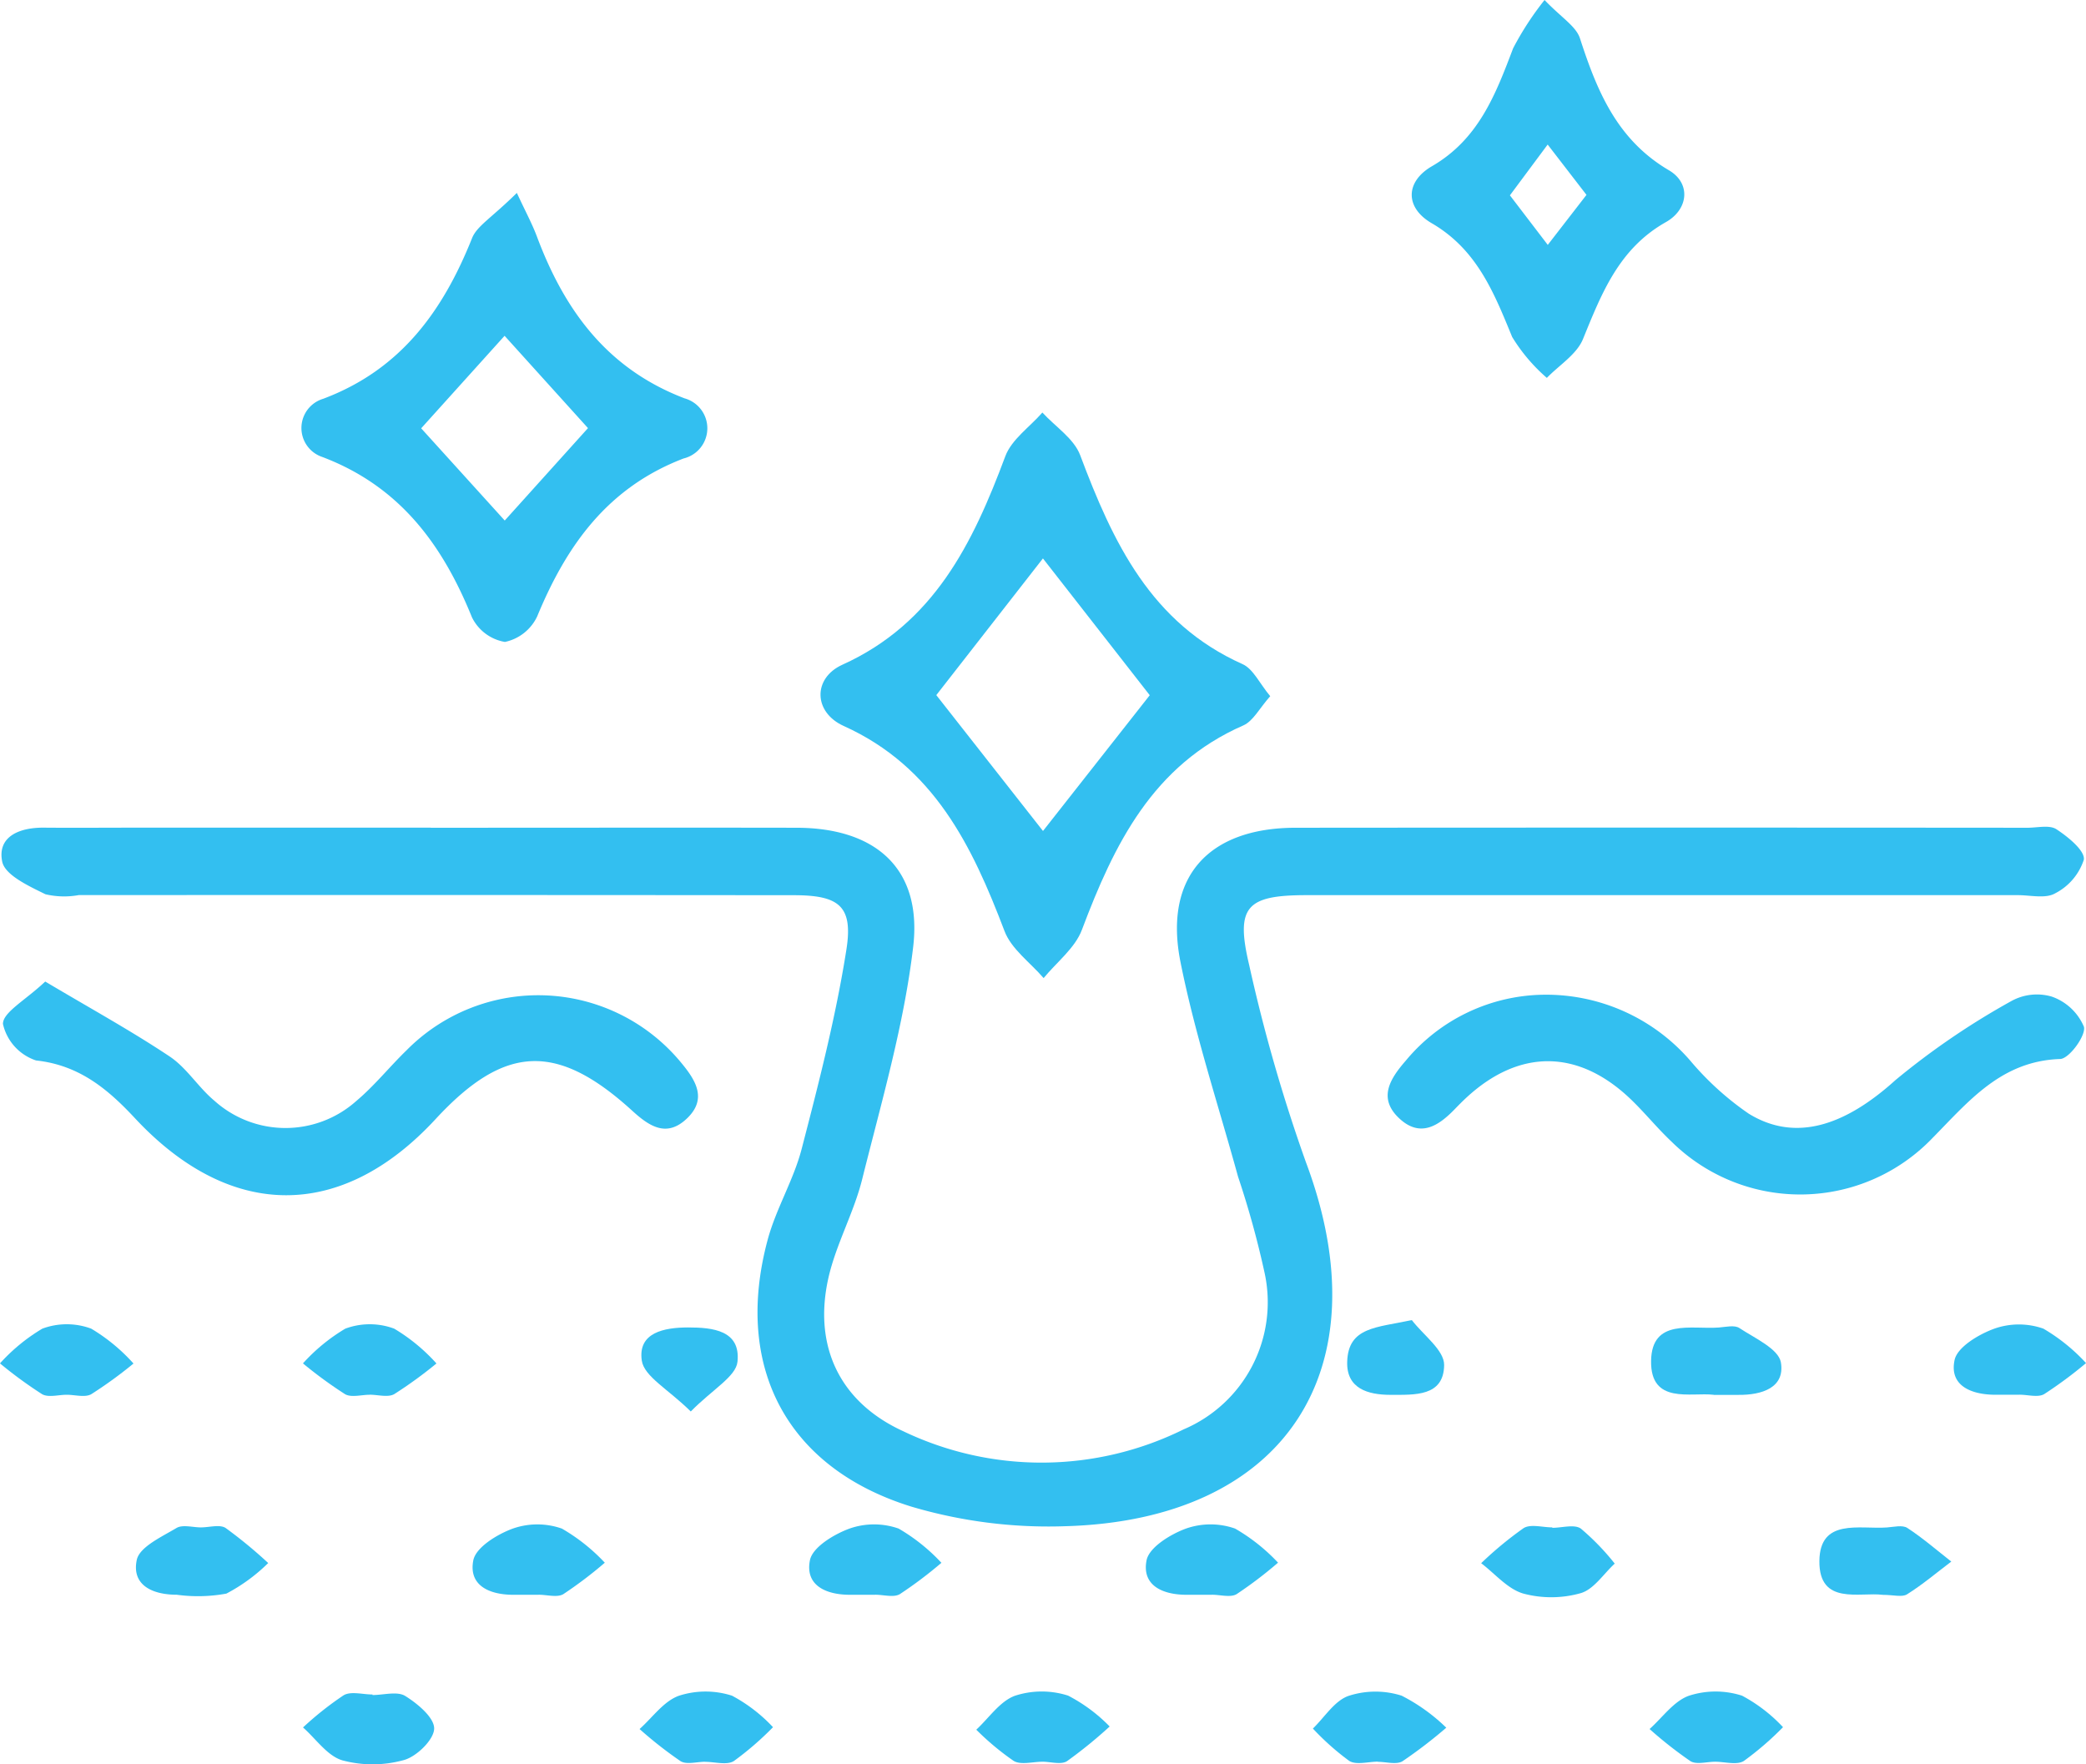
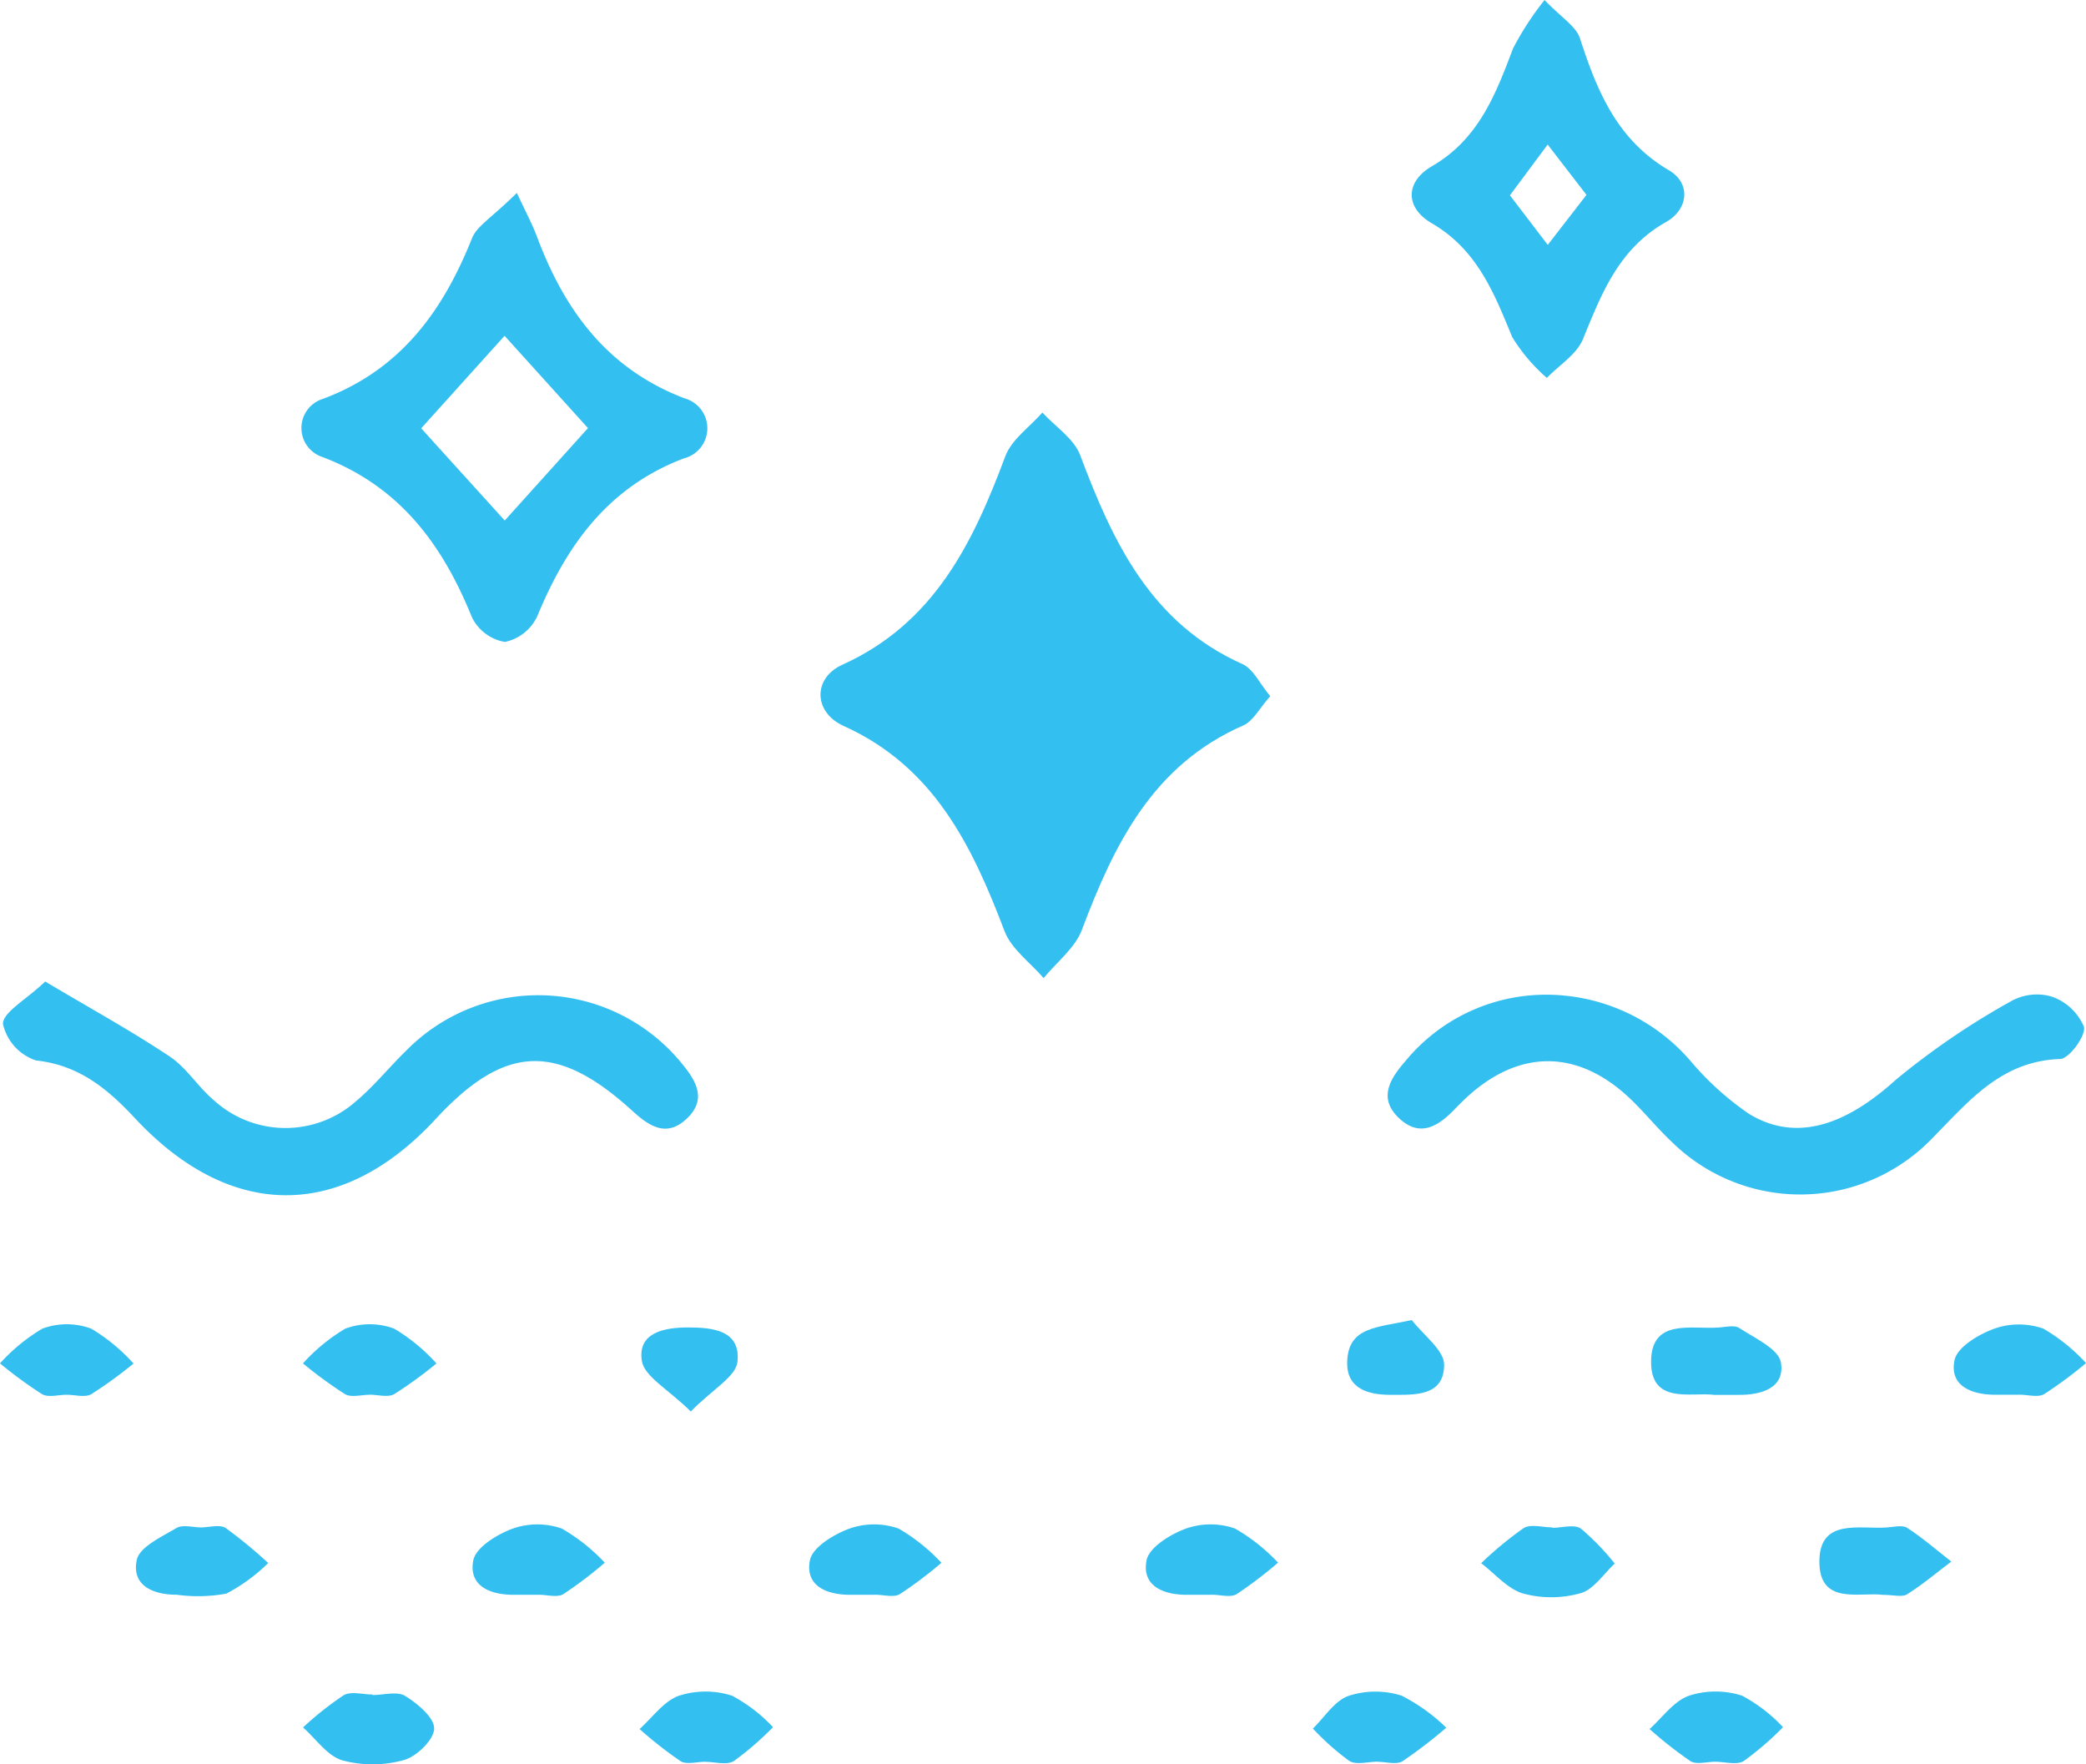
<svg xmlns="http://www.w3.org/2000/svg" id="Component_3_1" data-name="Component 3 – 1" width="135.541" height="114.634" viewBox="0 0 135.541 114.634">
  <defs>
    <clipPath id="clip-path">
      <rect id="Rectangle_146" data-name="Rectangle 146" width="135.541" height="114.634" fill="#33bff0" />
    </clipPath>
  </defs>
  <g id="Group_263" data-name="Group 263" clip-path="url(#clip-path)">
-     <path id="Path_117" data-name="Path 117" d="M28.071,98.3c7.928,0,15.856-.014,23.784,0,5.159.013,8.154,2.686,7.56,7.74-.6,5.094-2.068,10.1-3.314,15.1-.546,2.192-1.708,4.236-2.2,6.436-.984,4.412.746,8.042,4.848,9.924a20.809,20.809,0,0,0,18.237-.11,8.972,8.972,0,0,0,5.273-10.122,59.272,59.272,0,0,0-1.734-6.293c-1.277-4.643-2.8-9.238-3.741-13.949C75.68,101.5,78.6,98.306,84.257,98.3q23.784-.019,47.568,0c.637,0,1.424-.2,1.878.1.751.492,1.858,1.389,1.778,1.973a3.763,3.763,0,0,1-1.869,2.191c-.623.358-1.6.115-2.42.115q-23.1,0-46.2,0c-3.908,0-4.65.73-3.746,4.534a106.825,106.825,0,0,0,3.692,12.828c5.034,13.432-1.319,23.259-15.693,23.642a31.358,31.358,0,0,1-9.943-1.273c-8.136-2.519-11.558-9.121-9.339-17.349.541-2.008,1.673-3.859,2.2-5.87,1.114-4.29,2.225-8.6,2.913-12.975.446-2.833-.484-3.53-3.406-3.533q-23.238-.021-46.475-.007a5.313,5.313,0,0,1-2.161-.055C1.962,102.094.4,101.378.223,100.5c-.33-1.643,1.138-2.22,2.7-2.206,2,.017,4.009,0,6.014,0H28.071" transform="translate(-0.08 -44.518)" fill="#33bff0" />
-     <path id="Path_118" data-name="Path 118" d="M126.717,67.444c-.7.788-1.106,1.616-1.748,1.9-5.884,2.574-8.391,7.716-10.489,13.282-.448,1.189-1.638,2.1-2.487,3.135-.868-1.011-2.1-1.885-2.542-3.057-2.11-5.553-4.594-10.682-10.447-13.323-1.968-.889-2.024-3.1-.087-3.98,5.947-2.69,8.476-7.888,10.586-13.544.408-1.094,1.586-1.9,2.409-2.842.839.915,2.051,1.691,2.456,2.769,2.12,5.644,4.588,10.914,10.551,13.578.694.311,1.105,1.254,1.8,2.085m-14.771-8.953-6.928,8.881,6.932,8.828,6.937-8.821-6.94-8.887" transform="translate(-44.182 -22.211)" fill="#33bff0" />
+     <path id="Path_118" data-name="Path 118" d="M126.717,67.444c-.7.788-1.106,1.616-1.748,1.9-5.884,2.574-8.391,7.716-10.489,13.282-.448,1.189-1.638,2.1-2.487,3.135-.868-1.011-2.1-1.885-2.542-3.057-2.11-5.553-4.594-10.682-10.447-13.323-1.968-.889-2.024-3.1-.087-3.98,5.947-2.69,8.476-7.888,10.586-13.544.408-1.094,1.586-1.9,2.409-2.842.839.915,2.051,1.691,2.456,2.769,2.12,5.644,4.588,10.914,10.551,13.578.694.311,1.105,1.254,1.8,2.085" transform="translate(-44.182 -22.211)" fill="#33bff0" />
    <path id="Path_119" data-name="Path 119" d="M49.812,22.922c.558,1.205.993,2,1.309,2.848,1.794,4.785,4.564,8.582,9.589,10.5a2.018,2.018,0,0,1-.063,3.906c-4.921,1.881-7.6,5.63-9.511,10.256a3,3,0,0,1-2.1,1.665,2.931,2.931,0,0,1-2.141-1.6c-1.92-4.74-4.7-8.51-9.716-10.415a1.983,1.983,0,0,1,.051-3.784c5.036-1.891,7.779-5.7,9.674-10.442.314-.784,1.264-1.313,2.909-2.934m4.623,15.284-5.421-6-5.419,6.011,5.429,5.992,5.411-6.007" transform="translate(-16.229 -10.388)" fill="#33bff0" />
    <path id="Path_120" data-name="Path 120" d="M174.984,118.175a12.381,12.381,0,0,1,9.559,4.276,19.028,19.028,0,0,0,3.811,3.456c3.036,1.862,6.251.781,9.536-2.192a49.117,49.117,0,0,1,7.512-5.123,3.437,3.437,0,0,1,2.64-.294,3.528,3.528,0,0,1,2.087,1.961c.138.574-.96,2.073-1.542,2.092-3.836.127-5.94,2.743-8.317,5.154a11.9,11.9,0,0,1-16.937.216c-.926-.871-1.73-1.873-2.648-2.753-3.407-3.264-7.233-3.292-10.677-.111-.267.247-.523.507-.776.768-1.035,1.068-2.206,1.836-3.545.626-1.48-1.338-.637-2.624.379-3.794a11.827,11.827,0,0,1,8.918-4.282" transform="translate(-74.722 -53.544)" fill="#33bff0" />
    <path id="Path_121" data-name="Path 121" d="M3.095,116.625c2.94,1.75,5.583,3.2,8.083,4.867,1.109.739,1.859,2,2.9,2.869a6.908,6.908,0,0,0,9.229.026c1.177-.989,2.152-2.214,3.26-3.289a12.027,12.027,0,0,1,17.894.854c.948,1.149,1.637,2.335.321,3.58s-2.436.5-3.548-.515c-4.9-4.463-8.294-4.3-12.771.543-6.114,6.618-13.334,6.6-19.54-.057-1.766-1.895-3.624-3.448-6.423-3.75a3.254,3.254,0,0,1-2.151-2.37c-.011-.755,1.45-1.532,2.748-2.759" transform="translate(-0.157 -52.851)" fill="#33bff0" />
    <path id="Path_122" data-name="Path 122" d="M176.378,0c1.087,1.141,2.042,1.7,2.3,2.49,1.114,3.435,2.41,6.593,5.785,8.576,1.444.849,1.261,2.541-.2,3.365-3.049,1.72-4.172,4.616-5.387,7.595-.406,1-1.545,1.694-2.349,2.527a11.315,11.315,0,0,1-2.255-2.661c-1.185-2.889-2.291-5.683-5.227-7.389-1.745-1.014-1.719-2.694.011-3.7,3.038-1.759,4.141-4.664,5.279-7.665A19.489,19.489,0,0,1,176.378,0M179.1,12.659l-2.52-3.267-2.453,3.3,2.46,3.219,2.514-3.248" transform="translate(-76.018)" fill="#33bff0" />
    <path id="Path_123" data-name="Path 123" d="M40.518,201.3c.722,0,1.608-.262,2.129.061.807.5,1.9,1.413,1.879,2.128s-1.128,1.8-1.952,2.031a7.6,7.6,0,0,1-4.013.023c-.977-.289-1.713-1.394-2.556-2.137a20.935,20.935,0,0,1,2.643-2.094c.475-.273,1.237-.048,1.87-.048v.037" transform="translate(-16.316 -91.167)" fill="#33bff0" />
    <path id="Path_124" data-name="Path 124" d="M80.264,205.549c-.542,0-1.208.2-1.6-.038A26.492,26.492,0,0,1,76,203.423c.837-.748,1.563-1.8,2.542-2.158a5.617,5.617,0,0,1,3.467-.008,10.214,10.214,0,0,1,2.661,2.046,19.905,19.905,0,0,1-2.544,2.2c-.456.284-1.235.049-1.867.051" transform="translate(-34.443 -91.081)" fill="#33bff0" />
-     <path id="Path_125" data-name="Path 125" d="M120.306,205.548c-.633,0-1.4.223-1.869-.052a17.5,17.5,0,0,1-2.432-2.03c.823-.761,1.529-1.837,2.5-2.2a5.616,5.616,0,0,1,3.467-.013,10.492,10.492,0,0,1,2.7,2.005,29.848,29.848,0,0,1-2.769,2.251c-.382.248-1.058.04-1.6.037" transform="translate(-52.57 -91.082)" fill="#33bff0" />
    <path id="Path_126" data-name="Path 126" d="M160.231,205.545c-.633,0-1.41.234-1.867-.05a16.878,16.878,0,0,1-2.36-2.1c.758-.734,1.4-1.794,2.3-2.117a5.629,5.629,0,0,1,3.467-.02,11.914,11.914,0,0,1,2.9,2.081,30.979,30.979,0,0,1-2.841,2.177c-.394.242-1.06.04-1.6.04Z" transform="translate(-70.697 -91.084)" fill="#33bff0" />
    <path id="Path_127" data-name="Path 127" d="M200.264,205.549c-.542,0-1.208.2-1.6-.038a26.5,26.5,0,0,1-2.656-2.088c.837-.748,1.563-1.8,2.543-2.158a5.613,5.613,0,0,1,3.467-.008,10.19,10.19,0,0,1,2.66,2.046,19.9,19.9,0,0,1-2.544,2.195c-.456.284-1.235.049-1.867.051" transform="translate(-88.824 -91.082)" fill="#33bff0" />
    <path id="Path_128" data-name="Path 128" d="M100.444,185.7c-.541,0-1.083,0-1.625,0-1.546.006-2.949-.591-2.618-2.246.168-.846,1.56-1.686,2.572-2.056a4.821,4.821,0,0,1,3.19,0,12.036,12.036,0,0,1,2.781,2.225,27.067,27.067,0,0,1-2.7,2.034c-.4.237-1.06.039-1.6.04" transform="translate(-43.574 -82.081)" fill="#33bff0" />
    <path id="Path_129" data-name="Path 129" d="M140.454,185.7c-.541,0-1.083,0-1.625,0-1.544.008-2.951-.58-2.628-2.238.165-.845,1.552-1.694,2.562-2.064a4.818,4.818,0,0,1,3.19,0,12.1,12.1,0,0,1,2.792,2.215,27.011,27.011,0,0,1-2.69,2.044c-.4.238-1.06.039-1.6.04" transform="translate(-61.702 -82.081)" fill="#33bff0" />
    <path id="Path_130" data-name="Path 130" d="M4.334,161.93c-.541,0-1.193.195-1.6-.039a27.852,27.852,0,0,1-2.735-2,11.856,11.856,0,0,1,2.751-2.256,4.552,4.552,0,0,1,3.178,0A11.829,11.829,0,0,1,8.674,159.9a27.927,27.927,0,0,1-2.74,1.991c-.407.233-1.059.039-1.6.039" transform="translate(0 -71.307)" fill="#33bff0" />
    <path id="Path_131" data-name="Path 131" d="M40.334,161.93c-.541,0-1.193.195-1.6-.039a27.852,27.852,0,0,1-2.735-2,11.856,11.856,0,0,1,2.751-2.256,4.552,4.552,0,0,1,3.178,0,11.829,11.829,0,0,1,2.745,2.261,27.928,27.928,0,0,1-2.74,1.991c-.407.233-1.059.039-1.6.039" transform="translate(-16.314 -71.307)" fill="#33bff0" />
    <path id="Path_132" data-name="Path 132" d="M200.262,162.036c-1.494-.178-4.113.647-4.072-2.2.041-2.788,2.624-2.036,4.405-2.172.447-.034,1.015-.174,1.329.033,1,.661,2.549,1.353,2.7,2.234.279,1.655-1.252,2.123-2.751,2.11-.45,0-.9,0-1.61,0" transform="translate(-88.908 -71.411)" fill="#33bff0" />
    <path id="Path_133" data-name="Path 133" d="M236.426,161.939c-.541,0-1.081,0-1.622,0-1.529-.016-2.95-.591-2.6-2.253.177-.846,1.573-1.675,2.587-2.042a4.8,4.8,0,0,1,3.184,0,11.989,11.989,0,0,1,2.772,2.238,27.535,27.535,0,0,1-2.719,2.015c-.4.235-1.058.039-1.6.039" transform="translate(-105.203 -71.317)" fill="#33bff0" />
    <path id="Path_134" data-name="Path 134" d="M20.38,181.415c.541,0,1.22-.208,1.6.04a30.019,30.019,0,0,1,2.764,2.276,11.419,11.419,0,0,1-2.718,1.986,10.162,10.162,0,0,1-3.223.074c-1.548,0-2.945-.6-2.6-2.258.175-.846,1.614-1.5,2.58-2.078.4-.238,1.06-.039,1.6-.039" transform="translate(-7.317 -82.175)" fill="#33bff0" />
    <path id="Path_135" data-name="Path 135" d="M60.452,185.7c-.541,0-1.083,0-1.625,0-1.545.007-2.95-.582-2.625-2.239.166-.845,1.555-1.692,2.565-2.062a4.818,4.818,0,0,1,3.19,0,12.1,12.1,0,0,1,2.789,2.217,27.059,27.059,0,0,1-2.693,2.041c-.4.238-1.06.039-1.6.04" transform="translate(-25.448 -82.081)" fill="#33bff0" />
    <path id="Path_136" data-name="Path 136" d="M180.62,181.435c.632,0,1.438-.247,1.857.052a15.876,15.876,0,0,1,2.2,2.273c-.729.668-1.361,1.675-2.211,1.92a7.019,7.019,0,0,1-3.743.023c-1.013-.3-1.824-1.286-2.725-1.969a23.676,23.676,0,0,1,2.757-2.279c.457-.283,1.234-.048,1.866-.048v.027" transform="translate(-79.757 -82.167)" fill="#33bff0" />
    <path id="Path_137" data-name="Path 137" d="M220.305,185.8c-1.508-.192-4.137.7-4.118-2.184.019-2.816,2.6-2.067,4.382-2.193.449-.032,1.015-.176,1.333.031,1,.652,1.911,1.445,2.856,2.185-.953.72-1.871,1.5-2.879,2.13-.323.2-.883.032-1.574.032" transform="translate(-97.97 -82.178)" fill="#33bff0" />
    <path id="Path_138" data-name="Path 138" d="M79.417,163.18c-1.458-1.441-3.026-2.268-3.179-3.3-.27-1.824,1.446-2.153,3-2.157,1.624,0,3.428.192,3.218,2.227-.1.966-1.611,1.785-3.037,3.234" transform="translate(-34.536 -71.474)" fill="#33bff0" />
    <path id="Path_139" data-name="Path 139" d="M164.279,156.849c.743.974,2.113,1.957,2.1,2.923-.024,2.061-1.928,1.93-3.476,1.935-1.5,0-2.872-.417-2.823-2.142.063-2.282,1.916-2.219,4.2-2.716" transform="translate(-72.544 -71.079)" fill="#33bff0" />
  </g>
</svg>